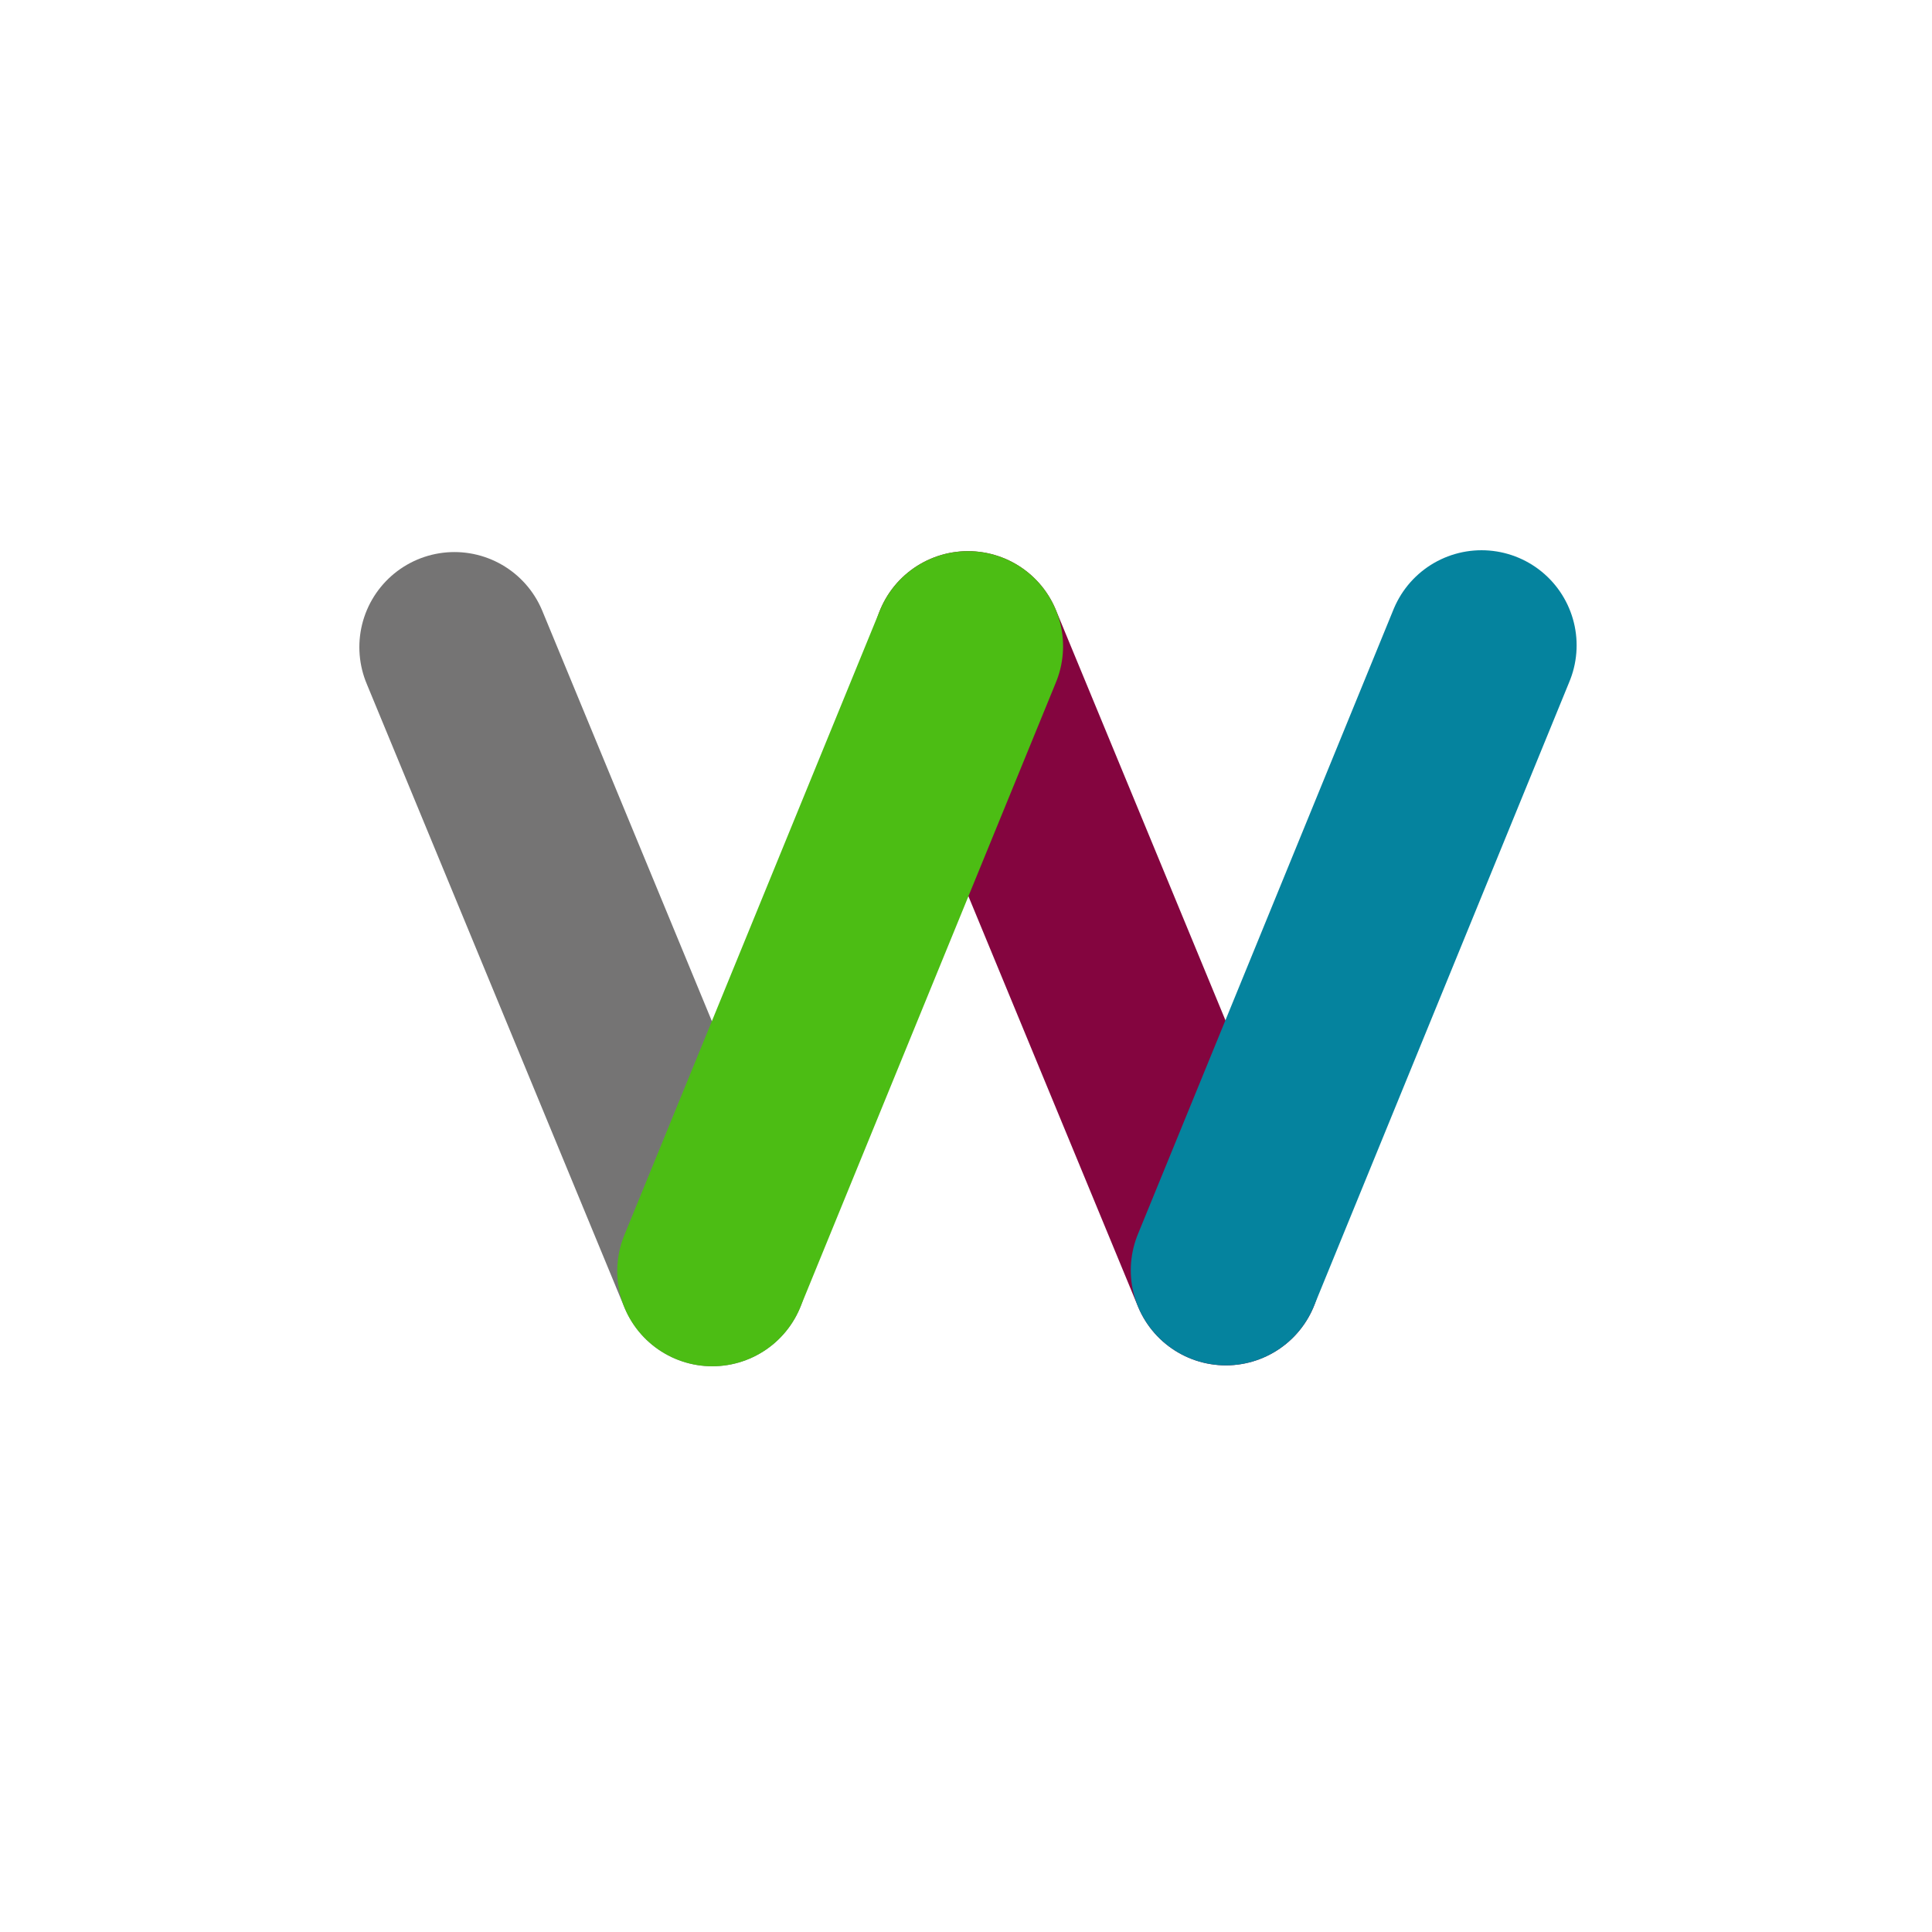
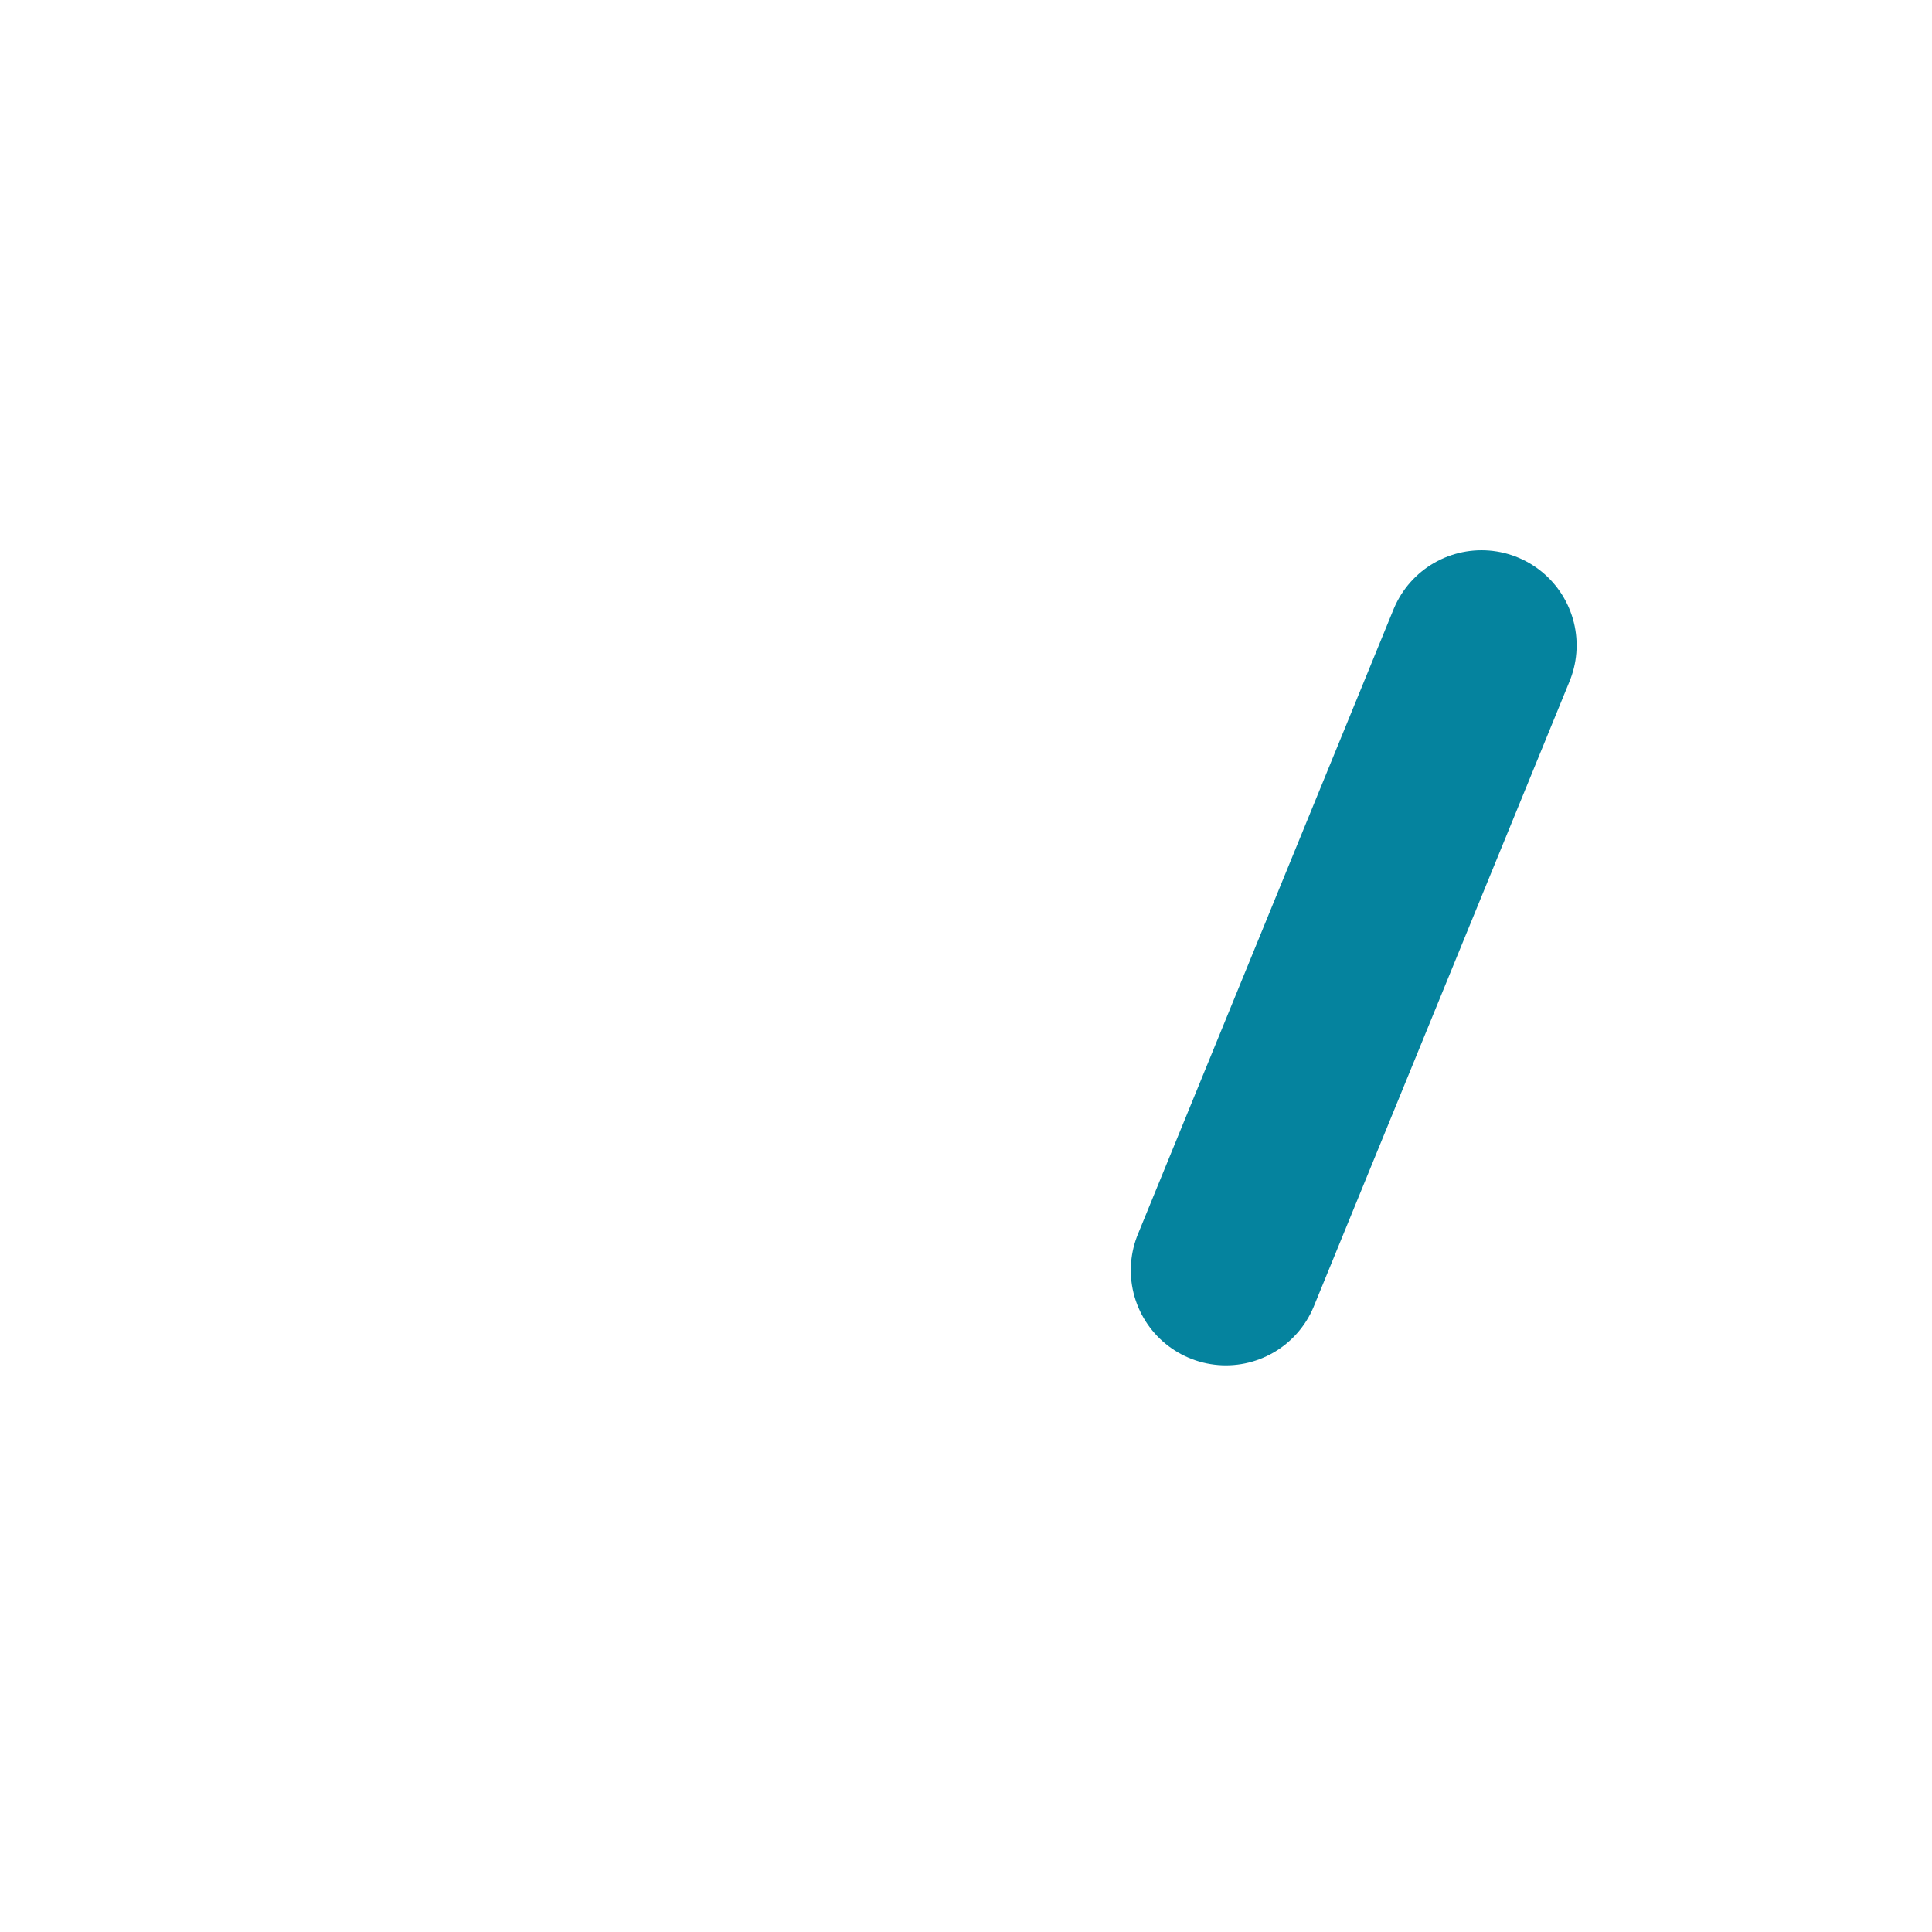
<svg xmlns="http://www.w3.org/2000/svg" xmlns:ns1="http://www.inkscape.org/namespaces/inkscape" xmlns:ns2="http://sodipodi.sourceforge.net/DTD/sodipodi-0.dtd" width="200" height="200" viewBox="0 0 203.2 203.2" version="1.1" id="svg20" ns1:version="1.0.1 (0767f8302a, 2020-10-17)" ns2:docname="wtorek-net-logo-200x200.svg" ns1:export-filename="" ns1:export-xdpi="96" ns1:export-ydpi="96">
  <title id="title850">https://wtorek.net/</title>
  <defs id="defs14" />
  <ns2:namedview id="base" pagecolor="#9b9999" bordercolor="#1a1317" borderopacity="1" ns1:pageopacity="1" ns1:pageshadow="2" ns1:zoom="1" ns1:cx="370.5" ns1:cy="380.1383" ns1:document-units="mm" ns1:current-layer="layer2" ns1:document-rotation="0" showgrid="false" units="px" ns1:snap-page="true" ns1:window-width="1920" ns1:window-height="1043" ns1:window-x="1920" ns1:window-y="0" ns1:window-maximized="1" />
  <g ns1:label="background" ns1:groupmode="layer" id="layer1" ns2:insensitive="true">
-     <rect style="fill:#ffffff;stroke-width:0.265" id="rect22" width="203.2" height="203.2" x="0" y="0" />
-   </g>
+     </g>
  <g ns1:groupmode="layer" id="layer2" ns1:label="layer1" ns2:insensitive="true">
-     <path style="fill:none;stroke:#757474;stroke-width:20;stroke-linecap:round;stroke-linejoin:miter;stroke-miterlimit:4;stroke-dasharray:none;stroke-opacity:1" d="M 74.918,133.697 47.795,68.063" id="path852-3-5-5" />
-     <path style="fill:none;stroke:#84053f;stroke-width:20;stroke-linecap:round;stroke-linejoin:miter;stroke-miterlimit:4;stroke-dasharray:none;stroke-opacity:1" d="M 128.932,133.602 101.809,67.968" id="path852-3-5-5-3" />
-     <path style="fill:none;stroke:#4cbd14;stroke-width:20;stroke-linecap:round;stroke-linejoin:miter;stroke-miterlimit:4;stroke-dasharray:none;stroke-opacity:1" d="M 74.918,133.697 101.809,67.968" id="path852-3-5-5-6" />
    <path style="fill:none;stroke:#05839e;stroke-width:20;stroke-linecap:round;stroke-linejoin:miter;stroke-miterlimit:4;stroke-dasharray:none;stroke-opacity:1" d="M 128.932,133.602 155.823,67.872" id="path852-3-5-5-6-7" />
  </g>
</svg>